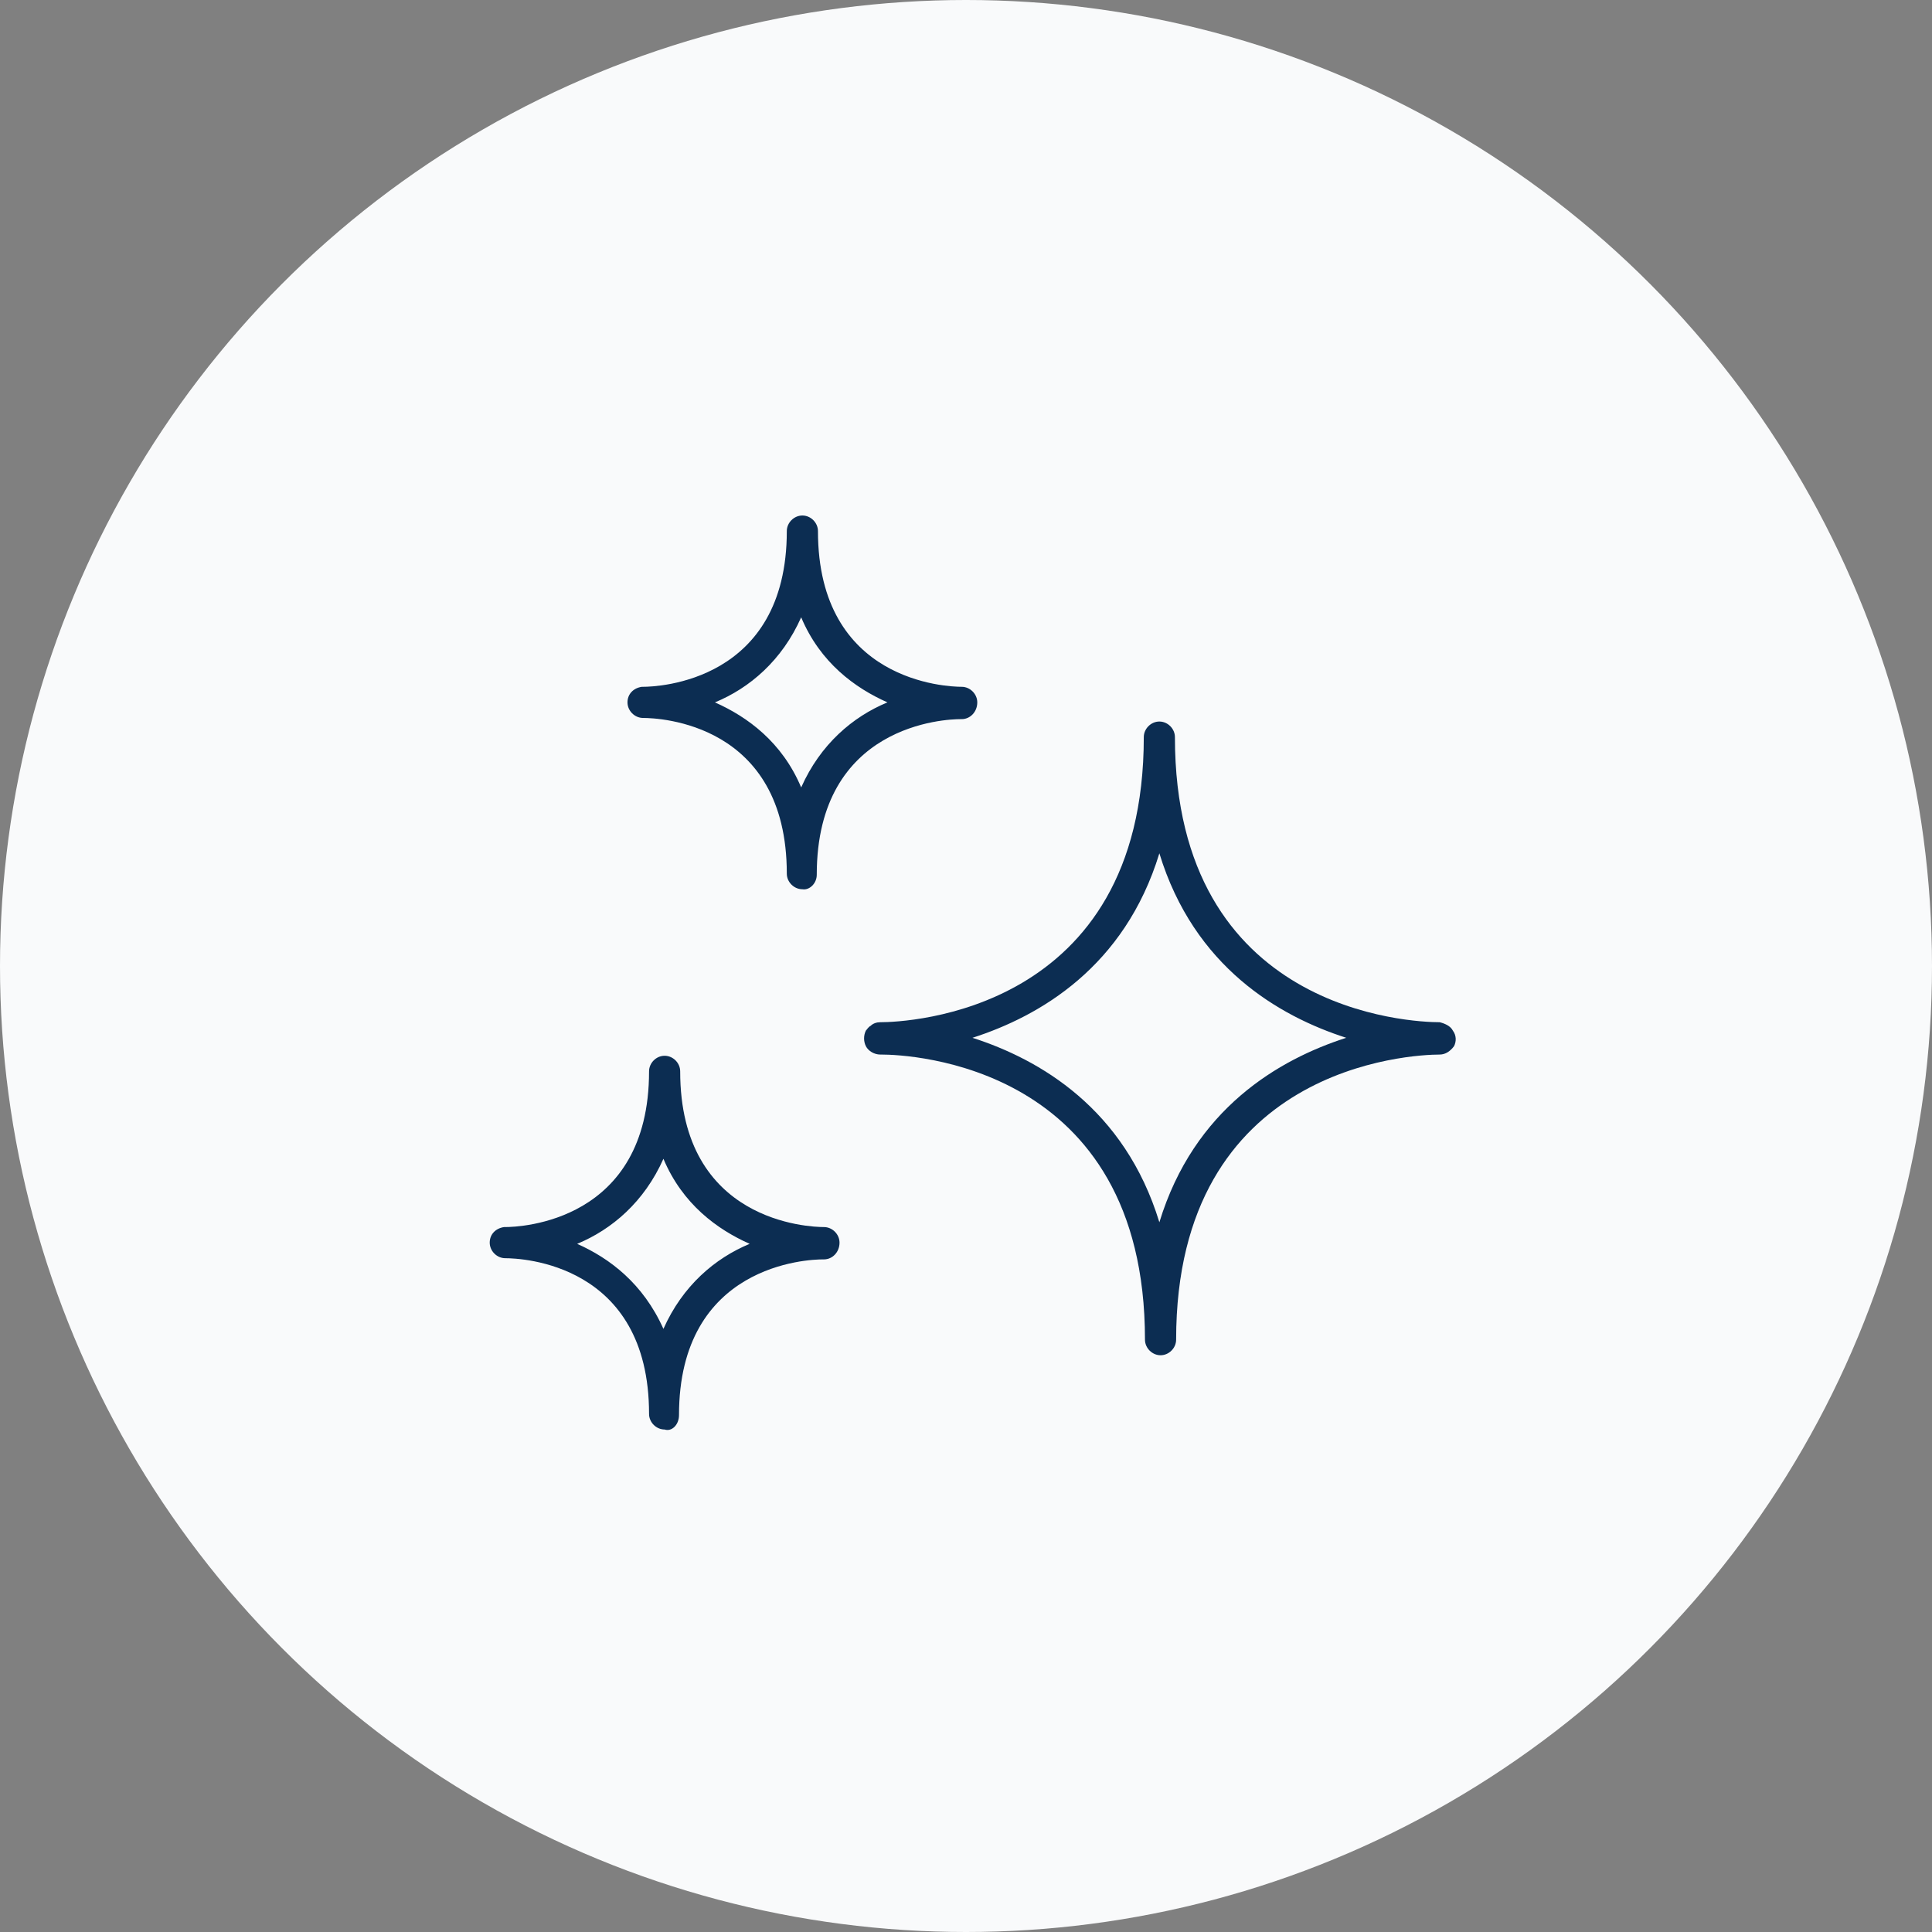
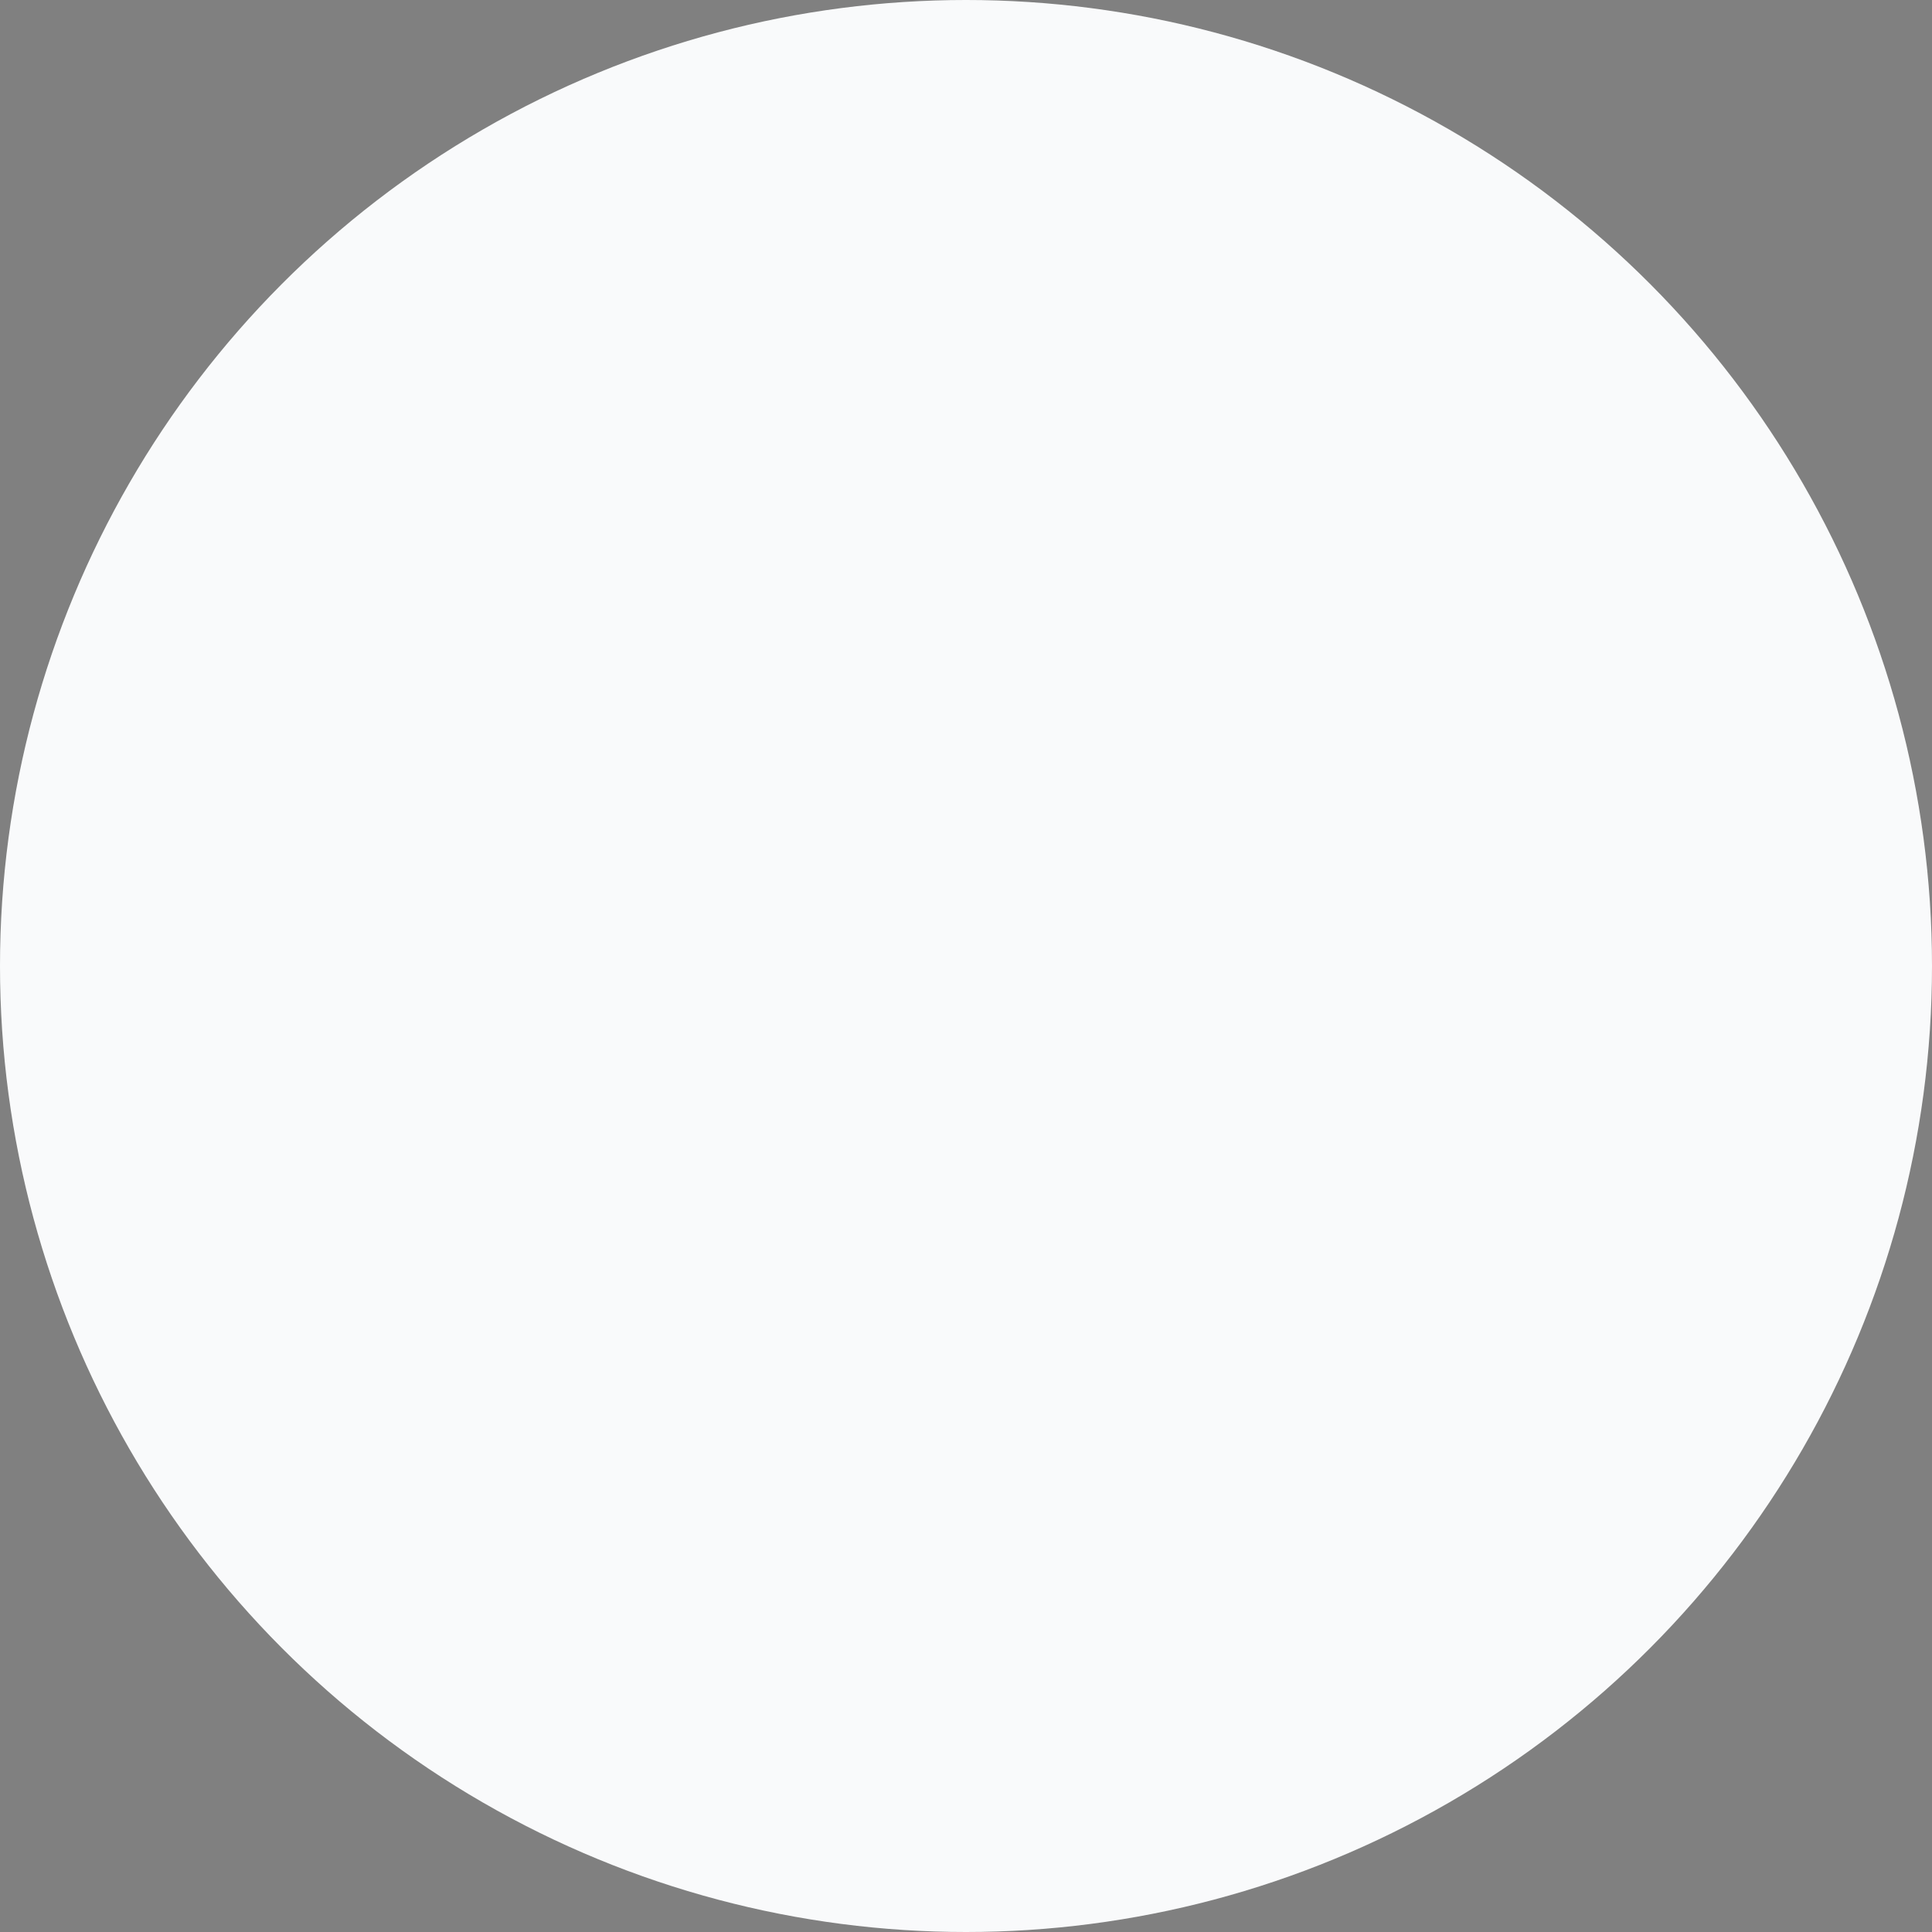
<svg xmlns="http://www.w3.org/2000/svg" width="80" height="80" viewBox="0 0 80 80" fill="none">
  <rect x="0" y="0" width="80" height="80" fill="#808080" stroke="none" />
  <circle cx="40" cy="40" r="40" fill="#F9FAFB" />
  <g clip-path="url(#clip0_31_312)">
-     <path d="M60.159 42.675C60.06 42.477 59.812 42.377 59.614 42.328C58.473 42.328 48.651 41.931 48.651 30.522C48.651 30.175 48.354 29.877 48.007 29.877C47.659 29.877 47.362 30.175 47.362 30.522C47.362 41.931 37.54 42.328 36.449 42.328C36.3 42.328 36.151 42.377 36.052 42.477C35.953 42.526 35.903 42.626 35.854 42.675C35.755 42.874 35.755 43.122 35.854 43.32C35.953 43.518 36.201 43.667 36.449 43.667C36.449 43.667 36.449 43.667 36.498 43.667C37.639 43.667 47.411 44.064 47.411 55.473C47.411 55.82 47.709 56.118 48.056 56.118C48.403 56.118 48.701 55.82 48.701 55.473C48.701 44.114 58.473 43.667 59.614 43.667C59.862 43.667 60.06 43.518 60.209 43.32C60.308 43.122 60.308 42.874 60.159 42.675ZM48.007 50.612C46.568 45.899 43.046 43.866 40.268 42.973C43.046 42.08 46.568 40.046 48.007 35.334C49.445 40.046 52.967 42.08 55.745 42.973C52.967 43.866 49.445 45.899 48.007 50.612Z" fill="#0C2D52" />
-     <path d="M39.822 29.778C40.169 29.778 40.467 29.481 40.467 29.084C40.467 28.737 40.169 28.439 39.822 28.439C39.227 28.439 33.87 28.241 33.87 21.991C33.87 21.643 33.572 21.346 33.225 21.346C32.878 21.346 32.58 21.643 32.58 21.991C32.58 28.241 27.223 28.439 26.628 28.439C26.578 28.439 26.578 28.439 26.578 28.439C26.231 28.489 25.983 28.737 25.983 29.084C25.983 29.431 26.28 29.729 26.628 29.729C27.273 29.729 32.58 29.927 32.58 36.177C32.58 36.524 32.878 36.822 33.225 36.822C33.523 36.872 33.82 36.574 33.82 36.227C33.82 29.977 39.177 29.778 39.773 29.778H39.822ZM33.175 32.606C32.382 30.721 30.943 29.679 29.604 29.084C31.043 28.489 32.382 27.348 33.175 25.562C33.969 27.447 35.408 28.489 36.747 29.084C35.308 29.679 33.969 30.82 33.175 32.606Z" fill="#0C2D52" />
-     <path d="M34.118 50.81C33.522 50.81 28.165 50.612 28.165 44.362C28.165 44.014 27.868 43.717 27.52 43.717C27.173 43.717 26.876 44.014 26.876 44.362C26.876 50.612 21.518 50.81 20.923 50.81C20.874 50.81 20.874 50.81 20.874 50.81C20.526 50.86 20.278 51.108 20.278 51.455C20.278 51.802 20.576 52.1 20.923 52.1C21.568 52.1 26.876 52.298 26.876 58.548C26.876 58.895 27.173 59.193 27.52 59.193C27.818 59.292 28.116 58.995 28.116 58.598C28.116 52.348 33.473 52.149 34.068 52.149H34.118C34.465 52.149 34.763 51.852 34.763 51.455C34.763 51.108 34.465 50.81 34.118 50.81ZM27.471 55.026C26.628 53.142 25.239 52.1 23.899 51.505C25.338 50.909 26.677 49.768 27.471 47.983C28.265 49.868 29.703 50.909 31.042 51.505C29.604 52.1 28.265 53.241 27.471 55.026Z" fill="#0C2D52" />
-   </g>
+     </g>
  <defs>
    <clipPath id="clip0_31_312">
-       <rect width="40" height="40" fill="white" transform="translate(20.279 20.279)" />
-     </clipPath>
+       </clipPath>
  </defs>
</svg>